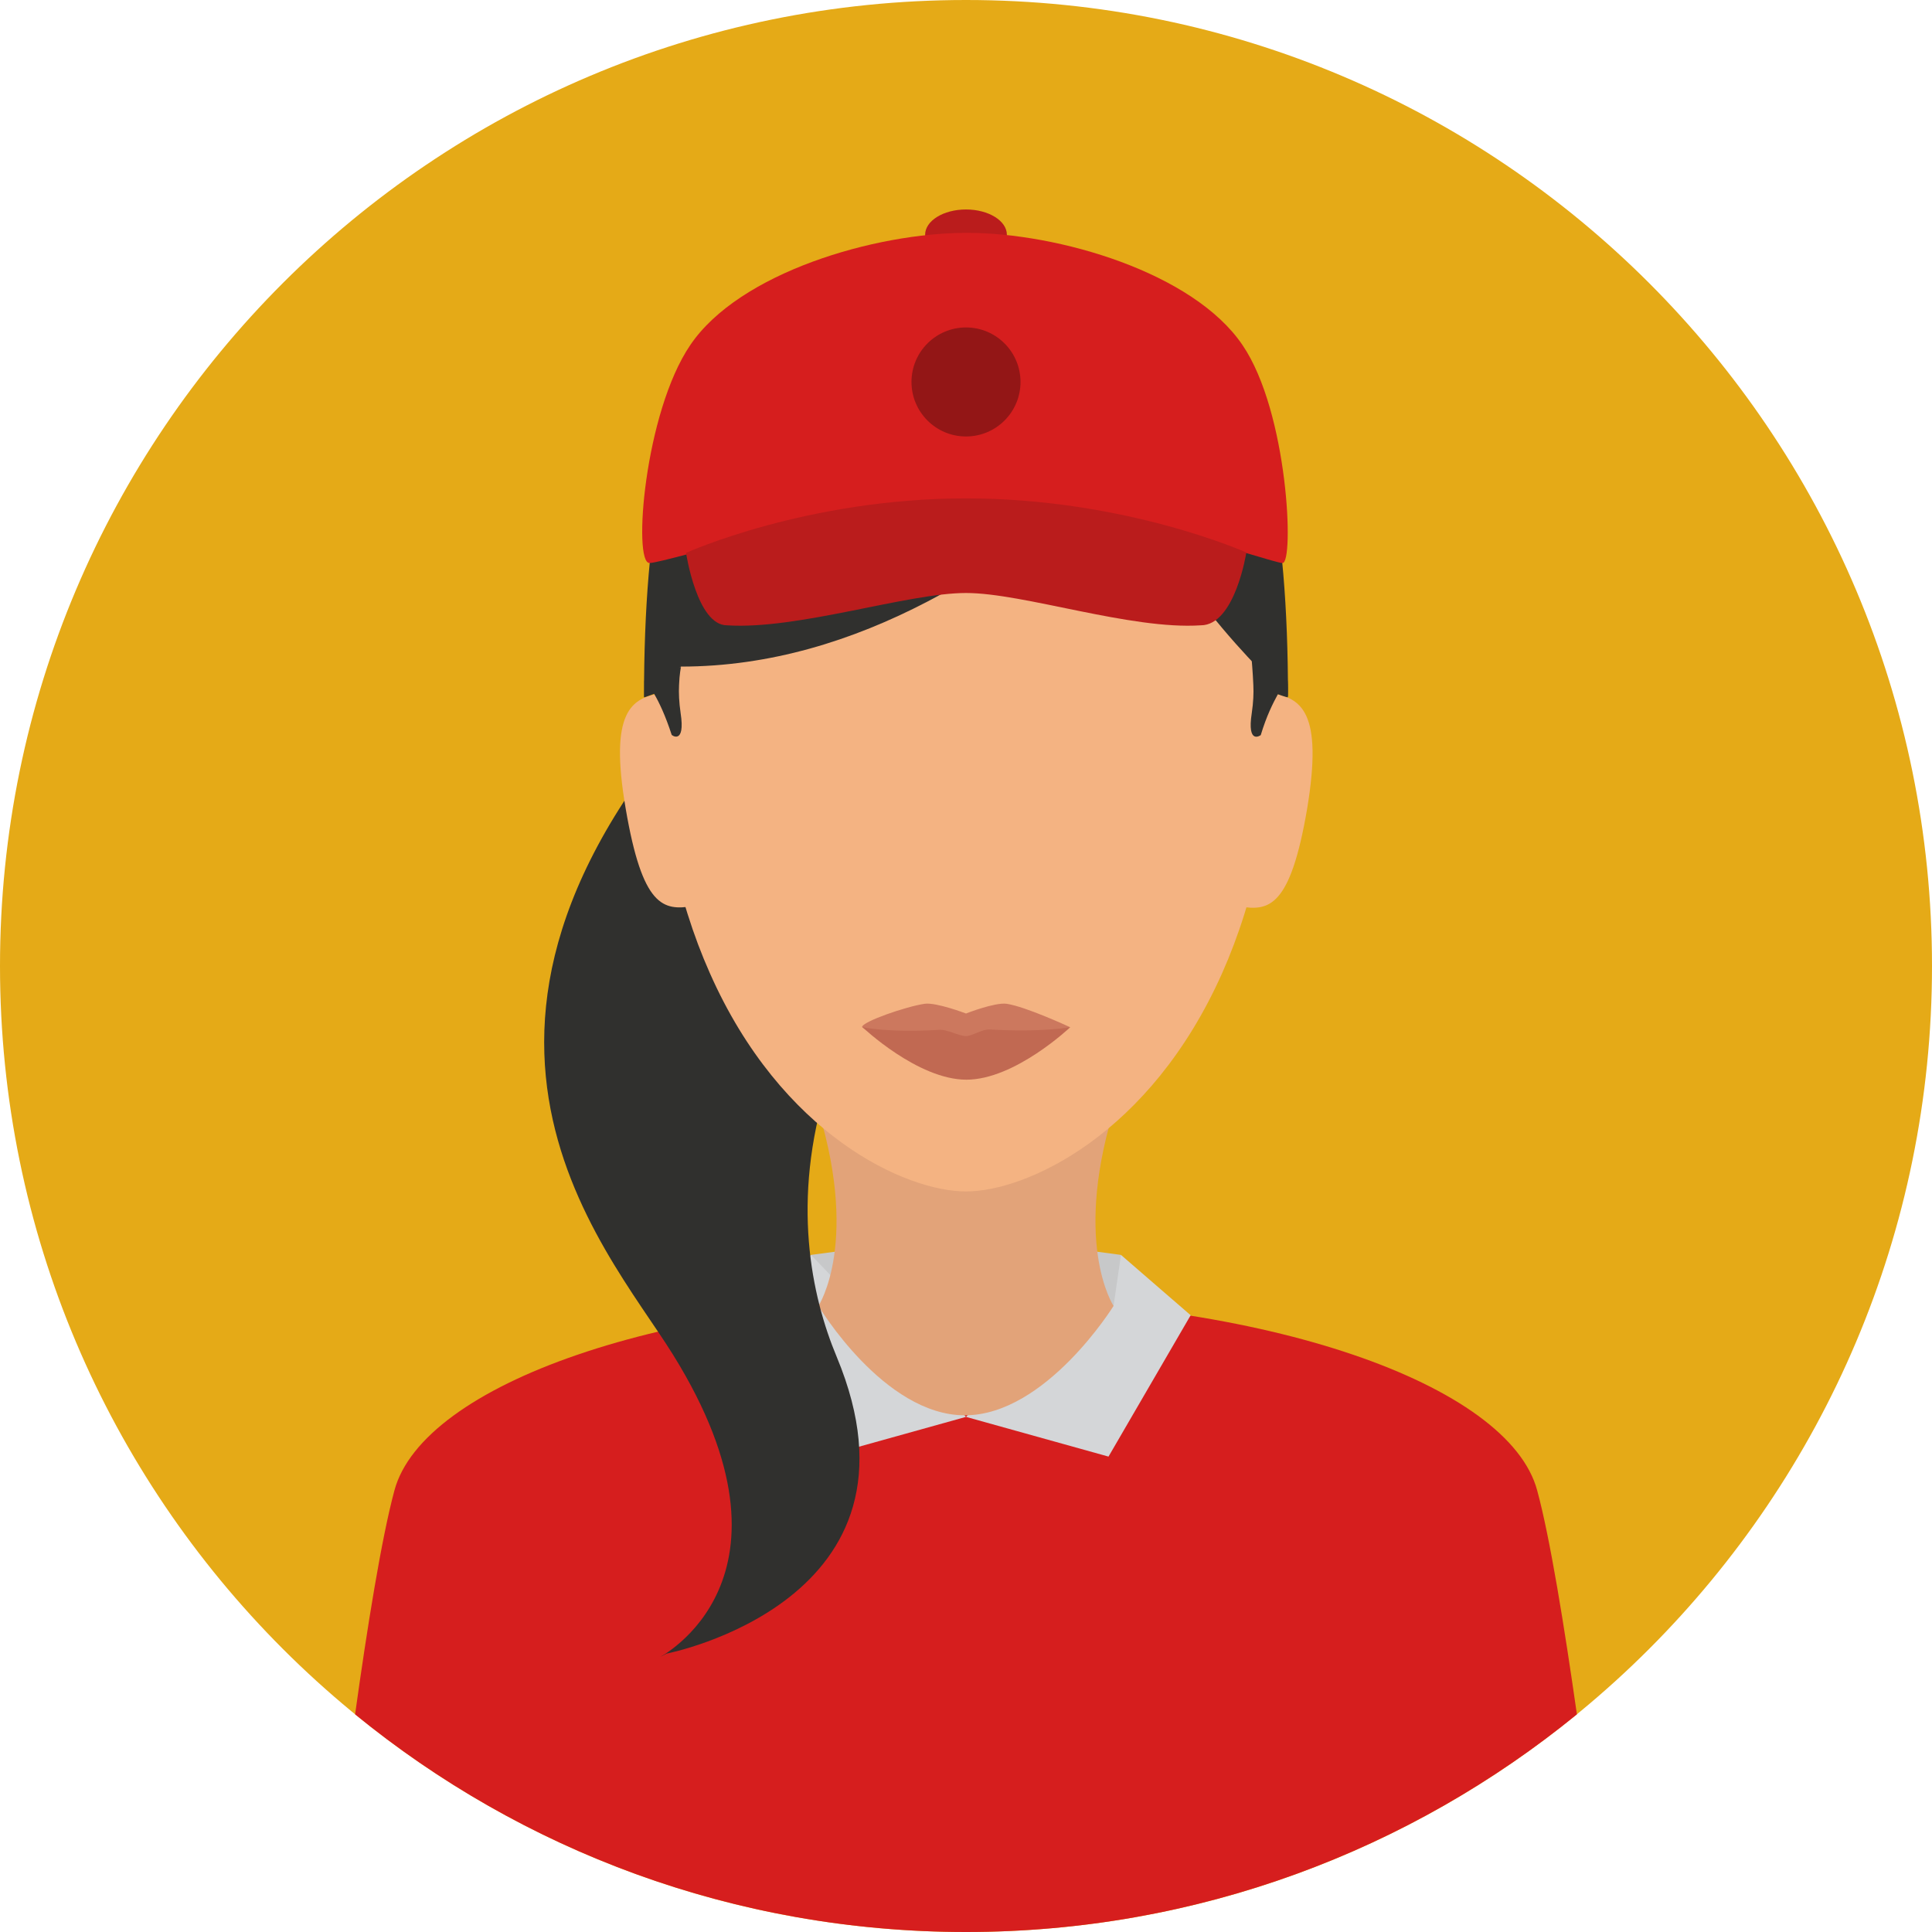
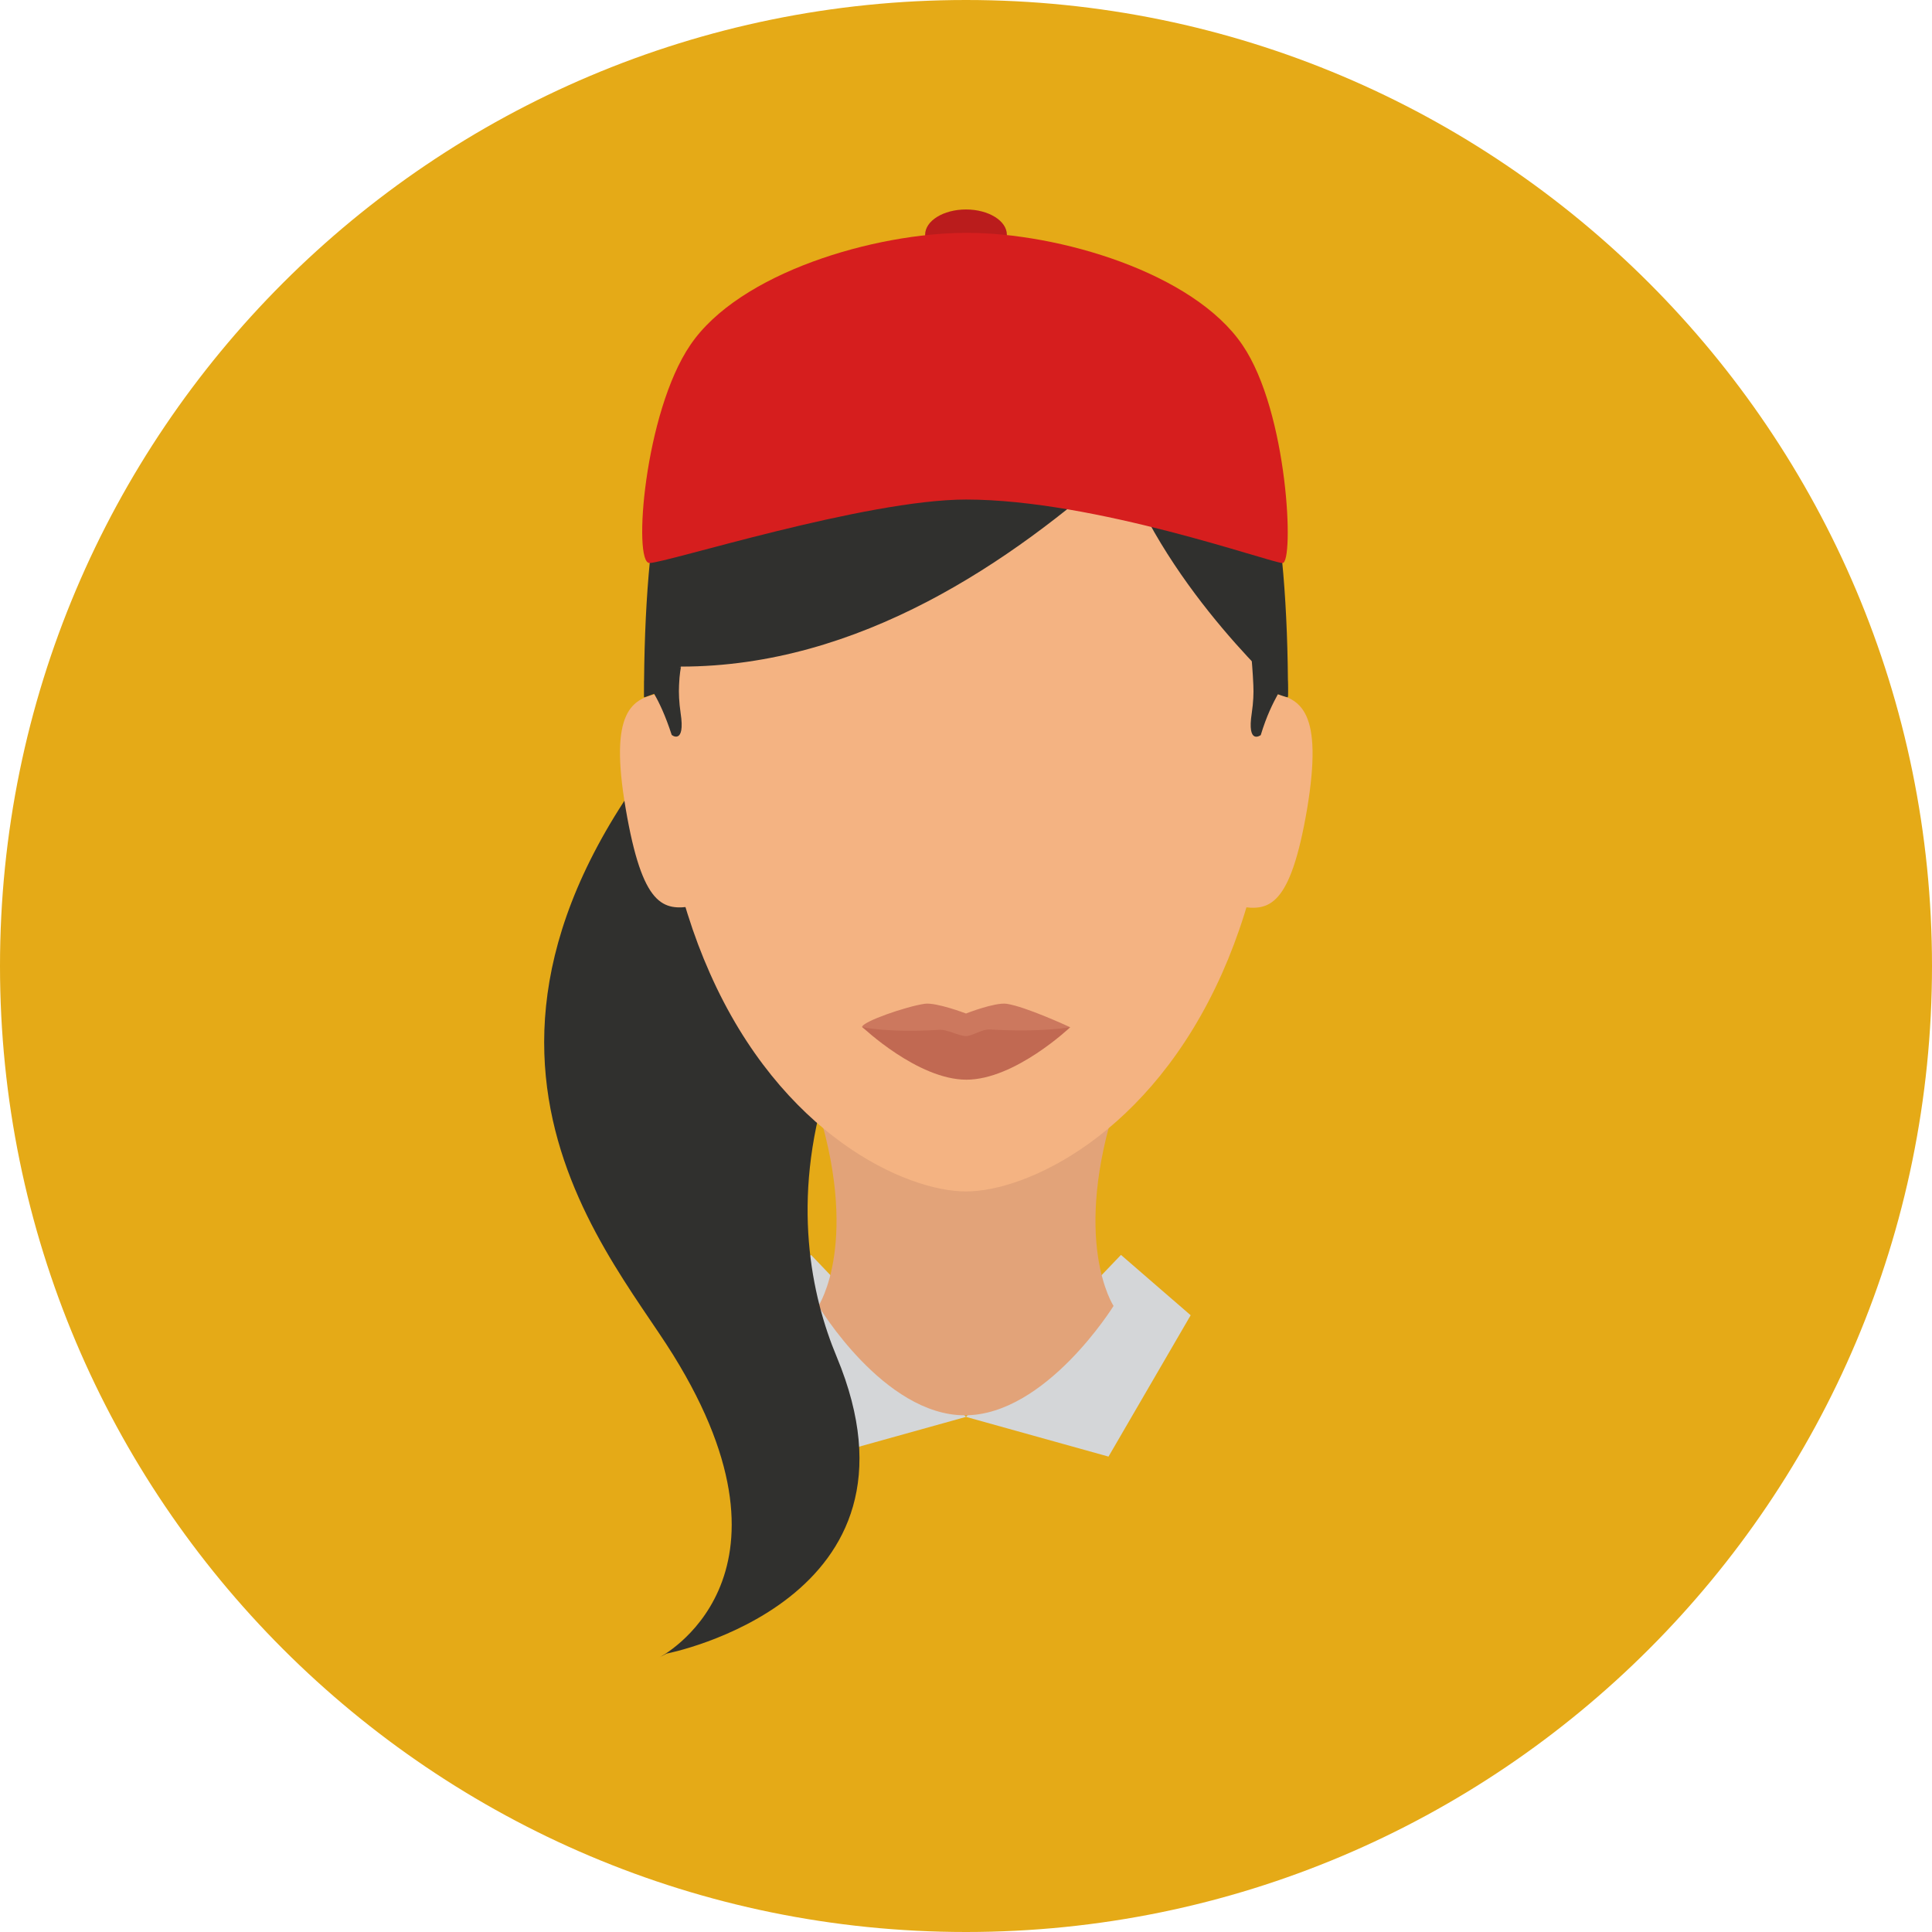
<svg xmlns="http://www.w3.org/2000/svg" height="800px" width="800px" version="1.1" id="Layer_1" viewBox="0 0 496.2 496.2" xml:space="preserve">
  <path style="fill:#E5AA17;" d="M248.1,0C111.1,0,0,111.1,0,248.1s111.1,248.1,248.1,248.1s248.1-111.1,248.1-248.1S385.1,0,248.1,0z  " />
-   <path style="fill:#D61E1E;" d="M394.8,382.8c-7.3-27.3-69.9-49.3-147.1-49.3s-139.1,22.1-146.4,49.3c-3.3,12.2-7,35.2-10.1,57.5  c42.7,34.9,97.4,55.9,156.9,55.9s114.1-21,156.9-55.9C401.8,417.9,398.1,394.9,394.8,382.8z" />
  <polygon style="fill:#D4D6D8;" points="287.9,322.3 248.1,363.9 284.7,374.1 305.8,337.8 " />
-   <polygon style="fill:#C7C8C9;" points="247.9,317 208.3,322.3 210.2,335.4 247.8,363.5 286,335.4 287.9,322.3 " />
  <polygon style="fill:#D4D6D8;" points="208.3,322.3 190.4,337.8 211.5,374.1 248.1,363.9 " />
  <path style="fill:#E2A379;" d="M287,282.1h-77.8c12.1,36.6,1,53.3,1,53.3s16.8,28.1,37.6,28.1s38.2-28.1,38.2-28.1  S274.9,318.7,287,282.1z" />
  <path style="fill:#30302E;" d="M297.9,175.1l-107.6-5.7c-90.7,91.1-35.2,149.9-17.4,178.6c35.8,57.7-3.6,77.7-3.6,77.7l1.9-1  c0,0,69.8-13.5,43.7-76.2C201.9,317.4,193.8,250.5,297.9,175.1z" />
  <g>
    <path style="fill:#F4B382;" d="M248.1,61.6c-44,0-79.8,21.2-79.8,113.6c0,31.3,5.6,55.8,14,74.7c18.4,41.6,50.3,56.1,65.8,56.1   s47.3-14.5,65.8-56.1c8.4-18.9,14-43.4,14-74.7C327.9,82.8,292.1,61.6,248.1,61.6z" />
-     <path style="fill:#F4B382;" d="M169.8,178c-7.6,1.3-13.4,4.6-9.1,29.7c4.3,25.2,9.6,26.3,17.3,25L169.8,178z" />
+     <path style="fill:#F4B382;" d="M169.8,178c-7.6,1.3-13.4,4.6-9.1,29.7c4.3,25.2,9.6,26.3,17.3,25z" />
    <path style="fill:#F4B382;" d="M326.5,178l-8.1,54.8c7.6,1.3,13,0.1,17.3-25C339.9,182.6,334.1,179.3,326.5,178z" />
  </g>
  <path style="fill:#30302E;" d="M248.1,61.6c-57.3,0-82.7,25.1-82.7,117.5l9.5-7.9c45.8,0,84.9-26.9,113.2-52.3  c12,33.1,42.7,60.1,42.7,60.1C330.8,86.7,305.4,61.6,248.1,61.6z" />
  <ellipse style="fill:#BA1C1C;" cx="248.1" cy="60.3" rx="10.5" ry="6.5" />
  <path style="fill:#D61E1E;" d="M319.1,88.6c-12.6-18.6-47.2-28.8-70.8-28.8s-58.4,10.2-71,28.8c-11.8,17.3-14.8,56-10.5,56  s55.4-16.3,81.3-16.3c33.3,0,78.3,16.3,81.3,16.3S330.9,105.9,319.1,88.6z" />
-   <circle style="fill:#931616;" cx="248.1" cy="98.1" r="14" />
-   <path style="fill:#BA1C1C;" d="M248.1,128c-41,0-71.9,14-71.9,14s2.8,18.6,10.5,18.6c18.2,1.2,46.3-8.3,61.4-8.3  c14.8,0,42.3,9.5,60.3,8.3c8.8,0,11.7-18.7,11.7-18.7S289.1,128,248.1,128z" />
  <path style="fill:#CC785E;" d="M258.5,257.8c-3-0.4-10.4,2.5-10.4,2.5s-7.6-2.9-10.6-2.5c-4.8,0.7-16.1,4.6-16.1,6  c0,0,14.2,9.6,26.7,9.6c12.5,0,26.7-9.6,26.7-9.6S263.4,258.5,258.5,257.8z" />
  <path style="fill:#C16952;" d="M254.2,264.4c-2-0.1-4.5,1.7-6.1,1.7c-1.9,0-4.8-1.8-7-1.6c-13.1,0.8-19.6-0.7-19.6-0.7  s14.2,13.5,26.7,13.5c12.5,0,26.7-13.5,26.7-13.5S267.9,265.2,254.2,264.4z" />
  <g>
    <path style="fill:#30302E;" d="M174.8,183.1c-0.4-2.7-0.5-5.2-0.4-7.1c0.1-2.9,0.5-4.7,0.5-4.7l-9.4,3.5c0,1.4,0,2.9,0,4.3   c0,0,0.9-0.3,2.5-0.9c1.3,2.2,2.9,5.6,4.5,10.5C172.4,188.8,176.1,191.5,174.8,183.1z" />
    <path style="fill:#30302E;" d="M330.7,174.8l-9.3-6.2c0,0,0.4,4.5,0.5,7.4c0.1,2,0,4.4-0.4,7.1c-1.3,8.4,2.3,5.7,2.3,5.7   c1.5-5,3.2-8.3,4.4-10.5c1.6,0.6,2.5,0.8,2.5,0.8C330.8,177.6,330.8,176.2,330.7,174.8z" />
  </g>
</svg>